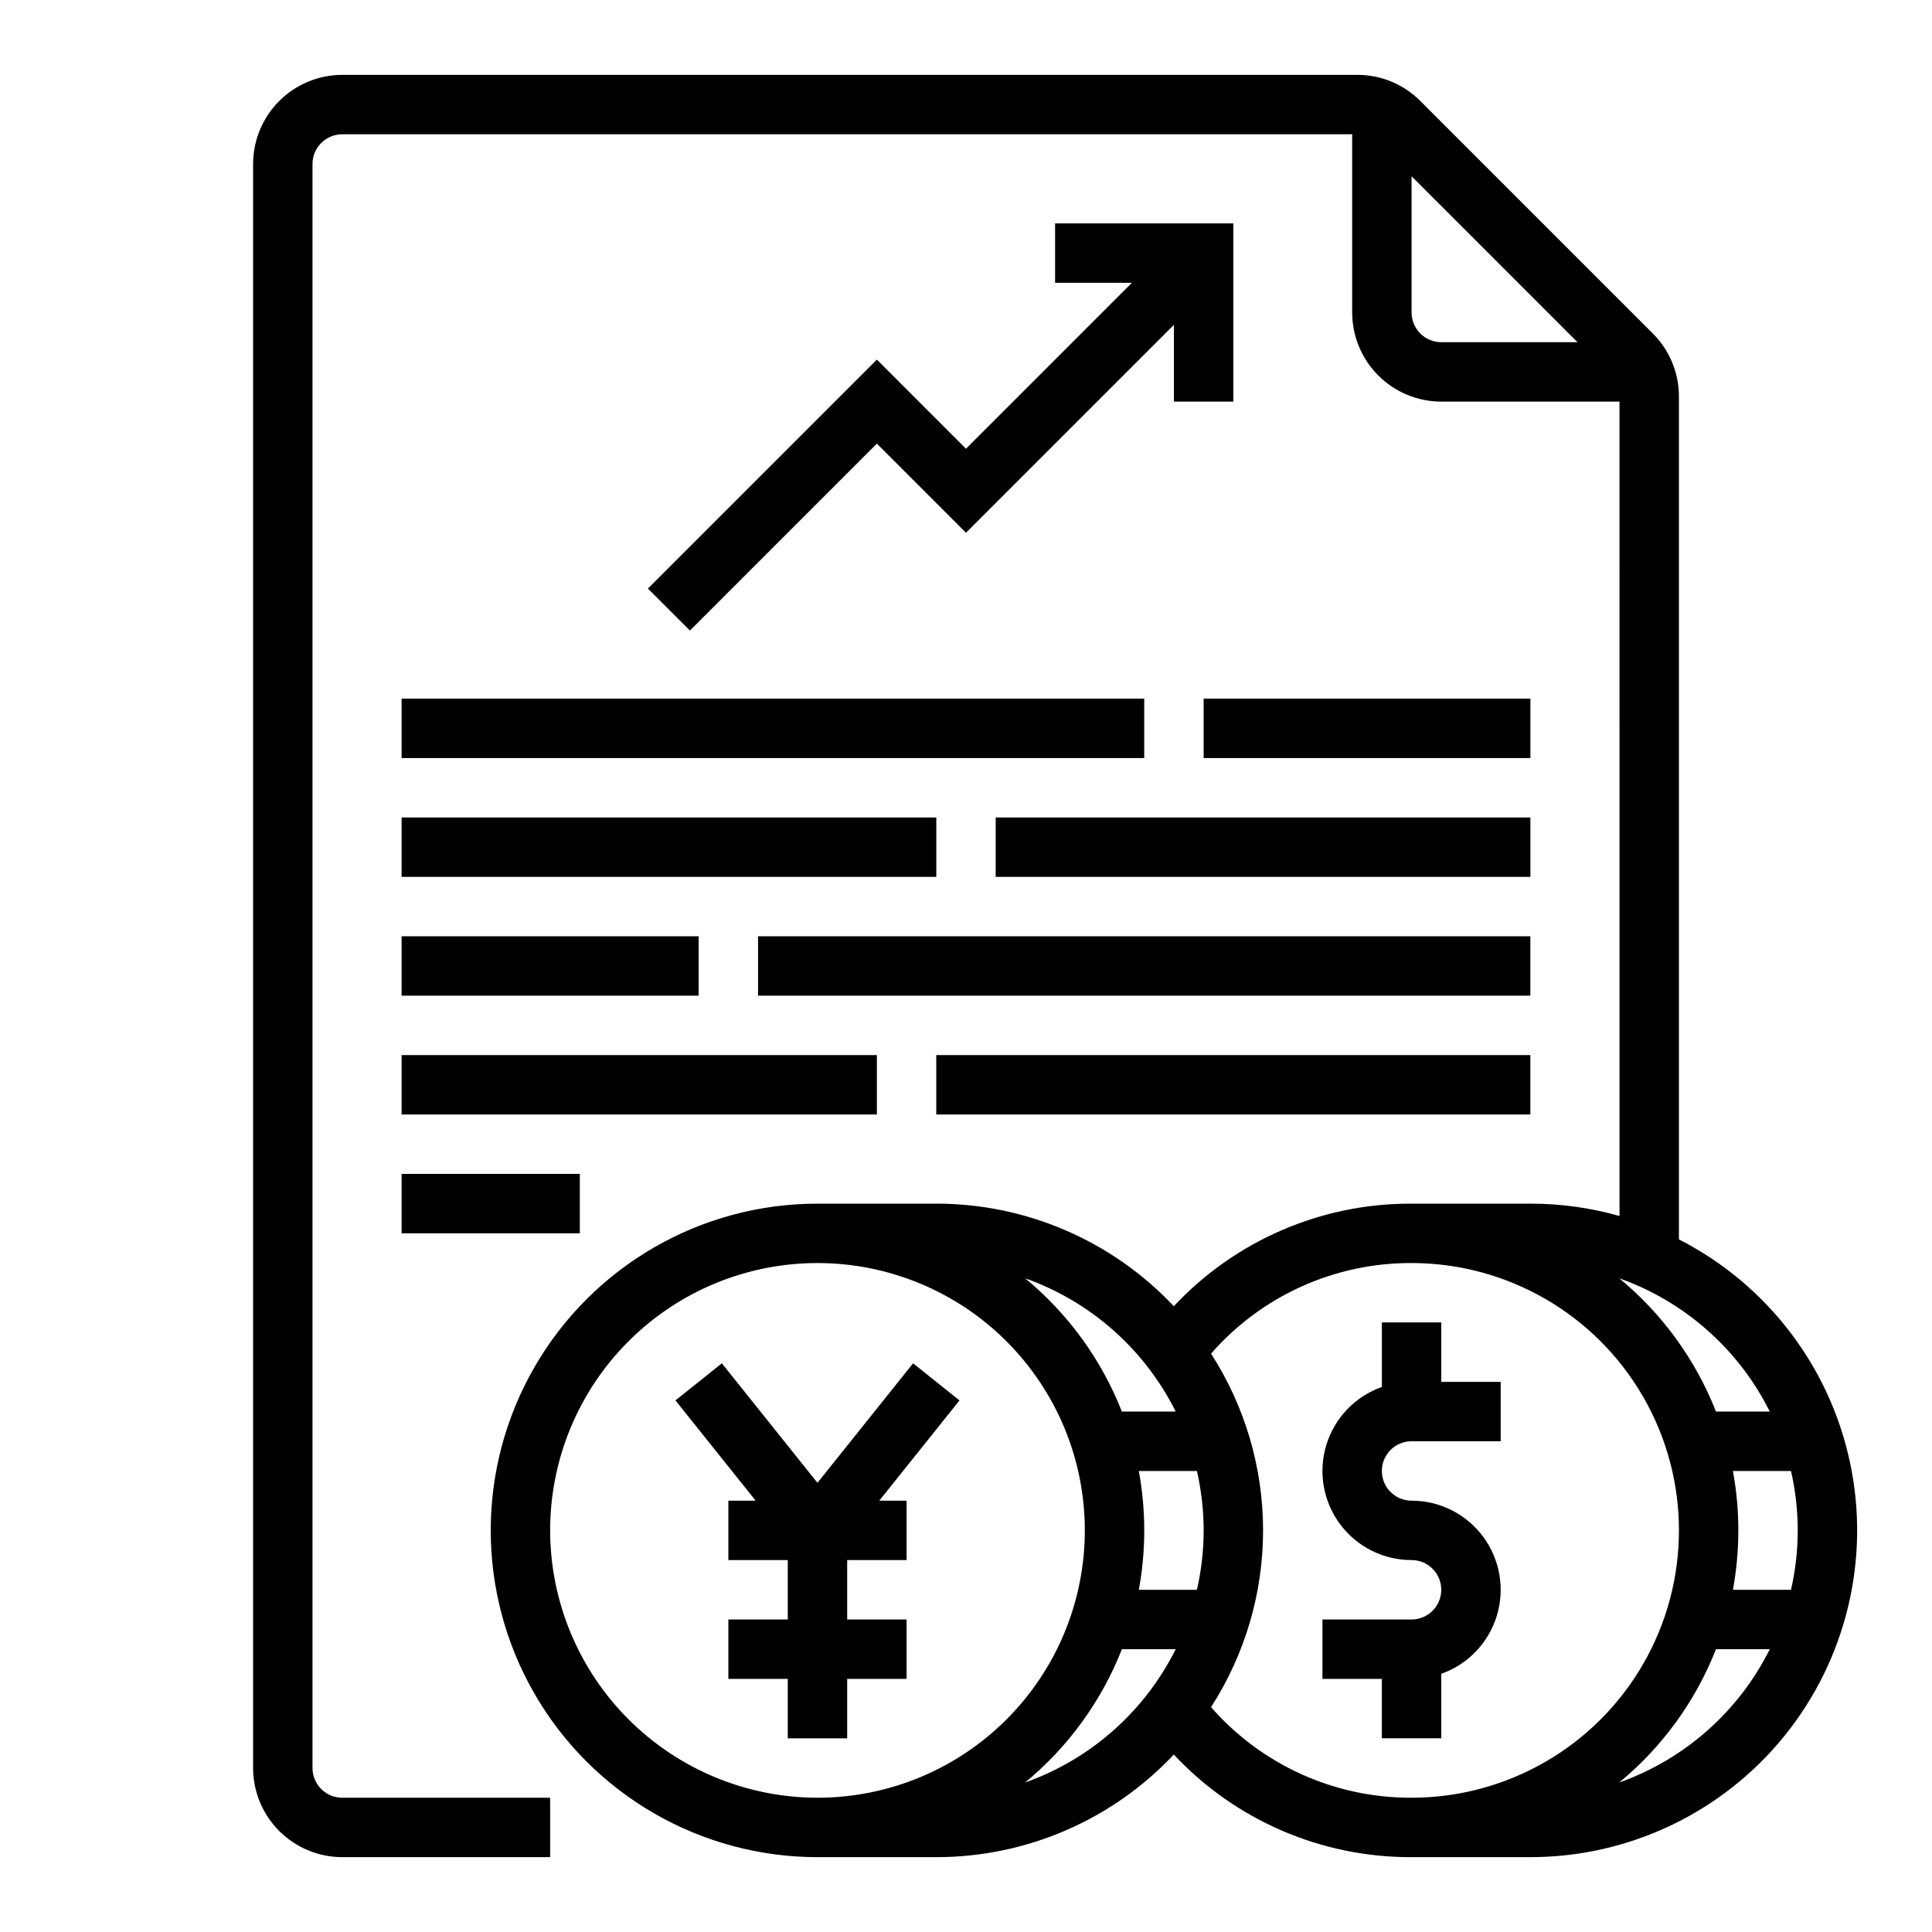
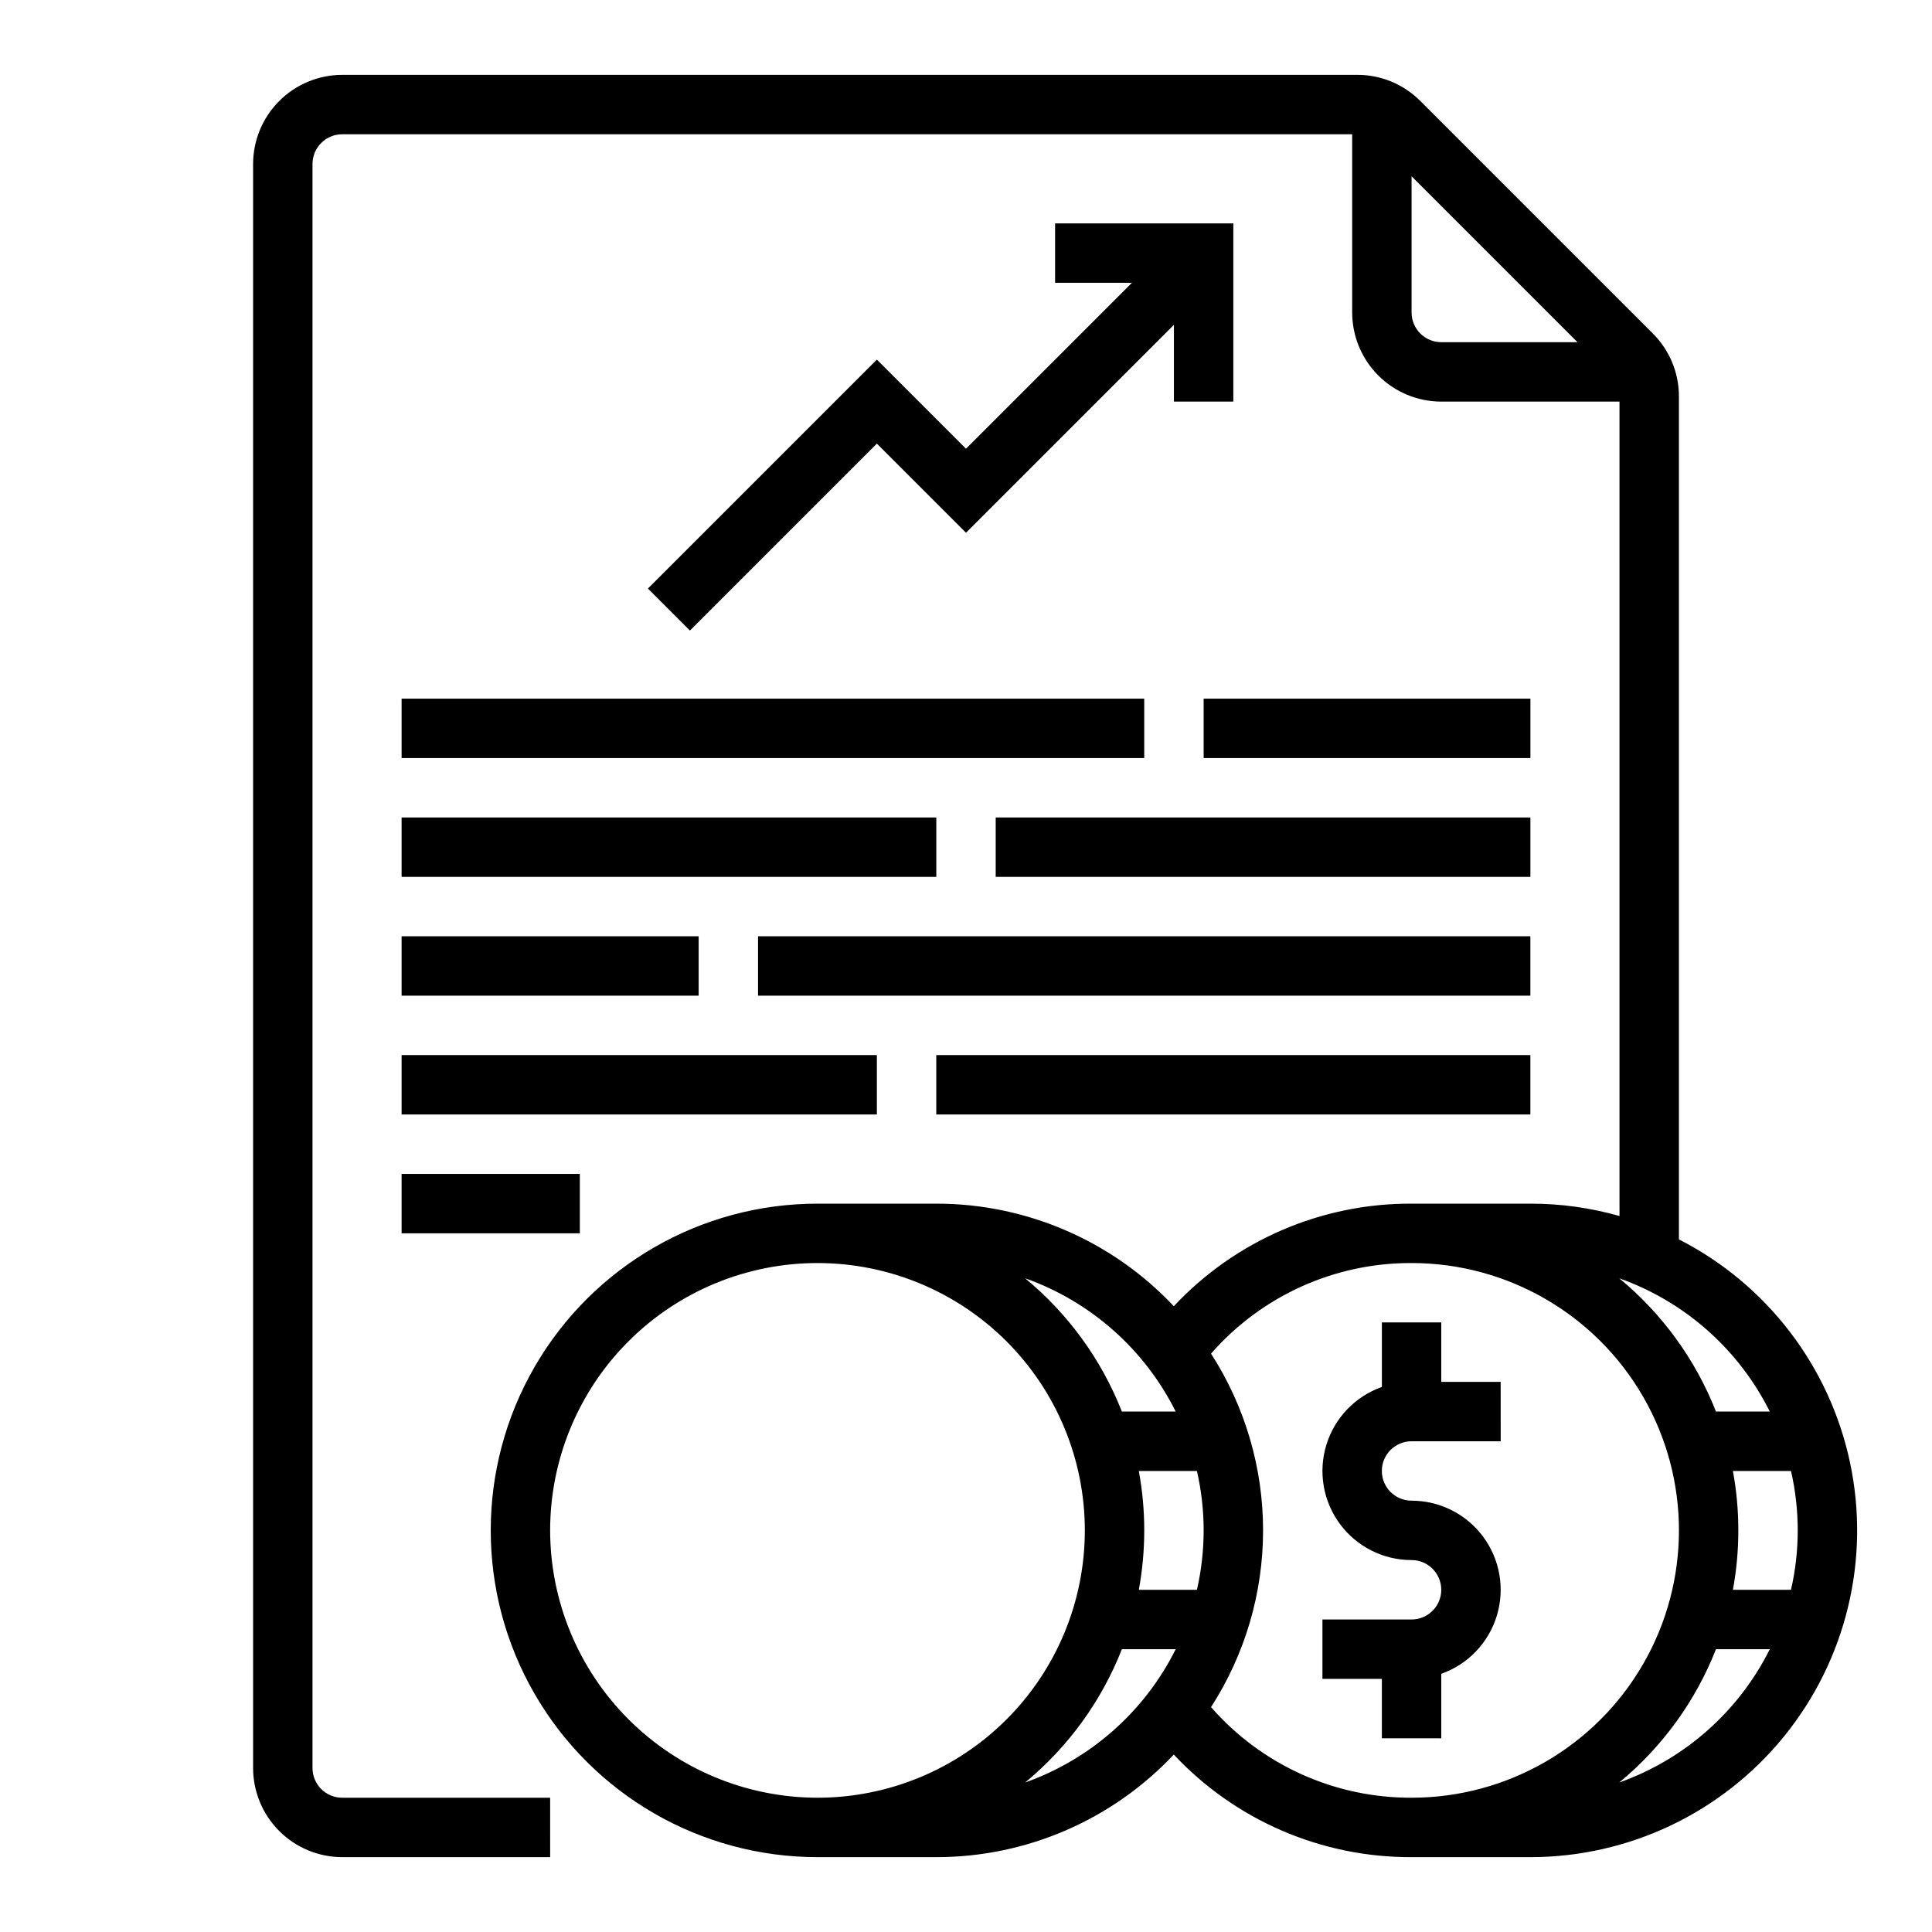
<svg xmlns="http://www.w3.org/2000/svg" fill="#000000" width="800px" height="800px" version="1.1" viewBox="144 144 512 512">
  <g>
    <path d="m525.95 604.67v-17.098c7.059-2.496 12.52-8.191 14.711-15.352 2.191-7.16 0.855-14.938-3.598-20.957s-11.496-9.57-18.984-9.57c-4.348 0-7.875-3.523-7.875-7.871 0-4.348 3.527-7.875 7.875-7.875h23.617l-0.004-15.742h-15.742v-15.746h-15.742v17.098l-0.004 0.004c-7.059 2.496-12.516 8.191-14.707 15.352-2.191 7.16-0.859 14.934 3.594 20.953 4.453 6.019 11.5 9.574 18.988 9.57 4.348 0 7.871 3.527 7.871 7.875s-3.523 7.871-7.871 7.871h-23.617v15.742h15.742v15.742z" />
-     <path d="m385.98 505.29-25.344 31.676-25.34-31.676-12.293 9.836 21.254 26.57h-7.234v15.742h15.742v15.746h-15.742v15.742h15.742v15.746h15.746v-15.746h15.742v-15.742h-15.742v-15.746h15.742v-15.742h-7.238l21.258-26.57z" />
    <path d="m588.93 472.45v-223.37c0.02-6.266-2.473-12.277-6.914-16.699l-61.625-61.625c-4.422-4.441-10.434-6.934-16.699-6.918h-269c-6.262 0.008-12.266 2.5-16.691 6.926-4.43 4.43-6.918 10.43-6.926 16.691v425.09c0.008 6.262 2.496 12.266 6.926 16.691 4.426 4.426 10.43 6.918 16.691 6.926h55.105l-0.004-15.746h-55.102c-4.348-0.004-7.867-3.523-7.875-7.871v-425.09c0.008-4.344 3.527-7.867 7.875-7.871h267.65v47.23c0.008 6.262 2.496 12.266 6.922 16.691 4.43 4.43 10.434 6.918 16.691 6.926h47.23l0.004 215.82c-7.684-2.18-15.633-3.281-23.617-3.273h-31.488c-23.871-0.102-46.703 9.75-63.012 27.184-16.328-17.359-39.105-27.195-62.941-27.184h-31.488c-30.934 0-59.52 16.504-74.988 43.293-15.469 26.793-15.469 59.801 0 86.594s44.055 43.297 74.988 43.297h31.488c23.836 0.012 46.613-9.828 62.941-27.188 16.309 17.434 39.141 27.285 63.012 27.188h31.488c26.117 0 50.844-11.785 67.285-32.078 16.441-20.297 22.844-46.926 17.422-72.477-5.418-25.547-22.082-47.285-45.348-59.156zm-70.848-245.64v-36.098l43.973 43.973h-36.102c-4.344-0.008-7.867-3.527-7.871-7.875zm94.93 291.27h-14.262c-5.406-13.762-14.23-25.918-25.637-35.324 17.367 6.168 31.672 18.832 39.898 35.324zm7.406 31.488c-0.004 5.301-0.602 10.578-1.785 15.746h-15.395c1.918-10.41 1.918-21.082 0-31.488h15.395c1.184 5.164 1.781 10.445 1.785 15.742zm-157.44 0h0.004c-0.004 5.301-0.605 10.578-1.785 15.746h-15.398c1.918-10.41 1.918-21.082 0-31.488h15.398c1.18 5.164 1.781 10.445 1.785 15.742zm-7.406-31.488h-14.262c-5.406-13.762-14.23-25.918-25.641-35.324 17.371 6.168 31.676 18.828 39.902 35.324zm-165.78 31.488c0-18.789 7.465-36.809 20.754-50.098 13.285-13.285 31.305-20.75 50.094-20.75 18.793 0 36.812 7.465 50.098 20.75 13.289 13.289 20.754 31.309 20.754 50.098 0 18.789-7.465 36.812-20.754 50.098-13.285 13.285-31.305 20.75-50.098 20.75-18.781-0.02-36.789-7.492-50.07-20.773-13.285-13.281-20.754-31.289-20.777-50.074zm125.88 66.812c11.41-9.406 20.234-21.562 25.641-35.324h14.266-0.004c-8.227 16.496-22.531 29.156-39.902 35.324zm49.262-19.973c9.004-13.961 13.793-30.227 13.793-46.84 0-16.613-4.789-32.875-13.793-46.84 13.398-15.332 32.793-24.09 53.156-24.008 25.309 0 48.699 13.504 61.355 35.426 12.656 21.918 12.656 48.926 0 70.848-12.656 21.918-36.047 35.422-61.355 35.422-20.363 0.082-39.758-8.676-53.156-24.008zm108.18 19.973c11.406-9.406 20.23-21.562 25.637-35.324h14.262c-8.227 16.496-22.531 29.156-39.898 35.324z" />
    <path d="m376.38 239.3-60.672 60.672 11.133 11.133 49.539-49.539 23.617 23.617 55.102-55.105v20.355h15.746v-47.23h-47.234v15.742h20.355l-43.969 43.973z" />
    <path d="m462.98 329.15h86.594v15.742h-86.594z" />
    <path d="m250.43 360.64h141.7v15.742h-141.7z" />
    <path d="m250.43 392.12h78.719v15.742h-78.719z" />
    <path d="m250.43 423.61h125.95v15.742h-125.95z" />
    <path d="m407.87 360.64h141.7v15.742h-141.7z" />
    <path d="m344.89 392.12h204.67v15.742h-204.67z" />
    <path d="m392.12 423.61h157.44v15.742h-157.44z" />
    <path d="m250.43 329.15h196.8v15.742h-196.8z" />
    <path d="m250.43 455.1h47.23v15.742h-47.23z" />
  </g>
</svg>